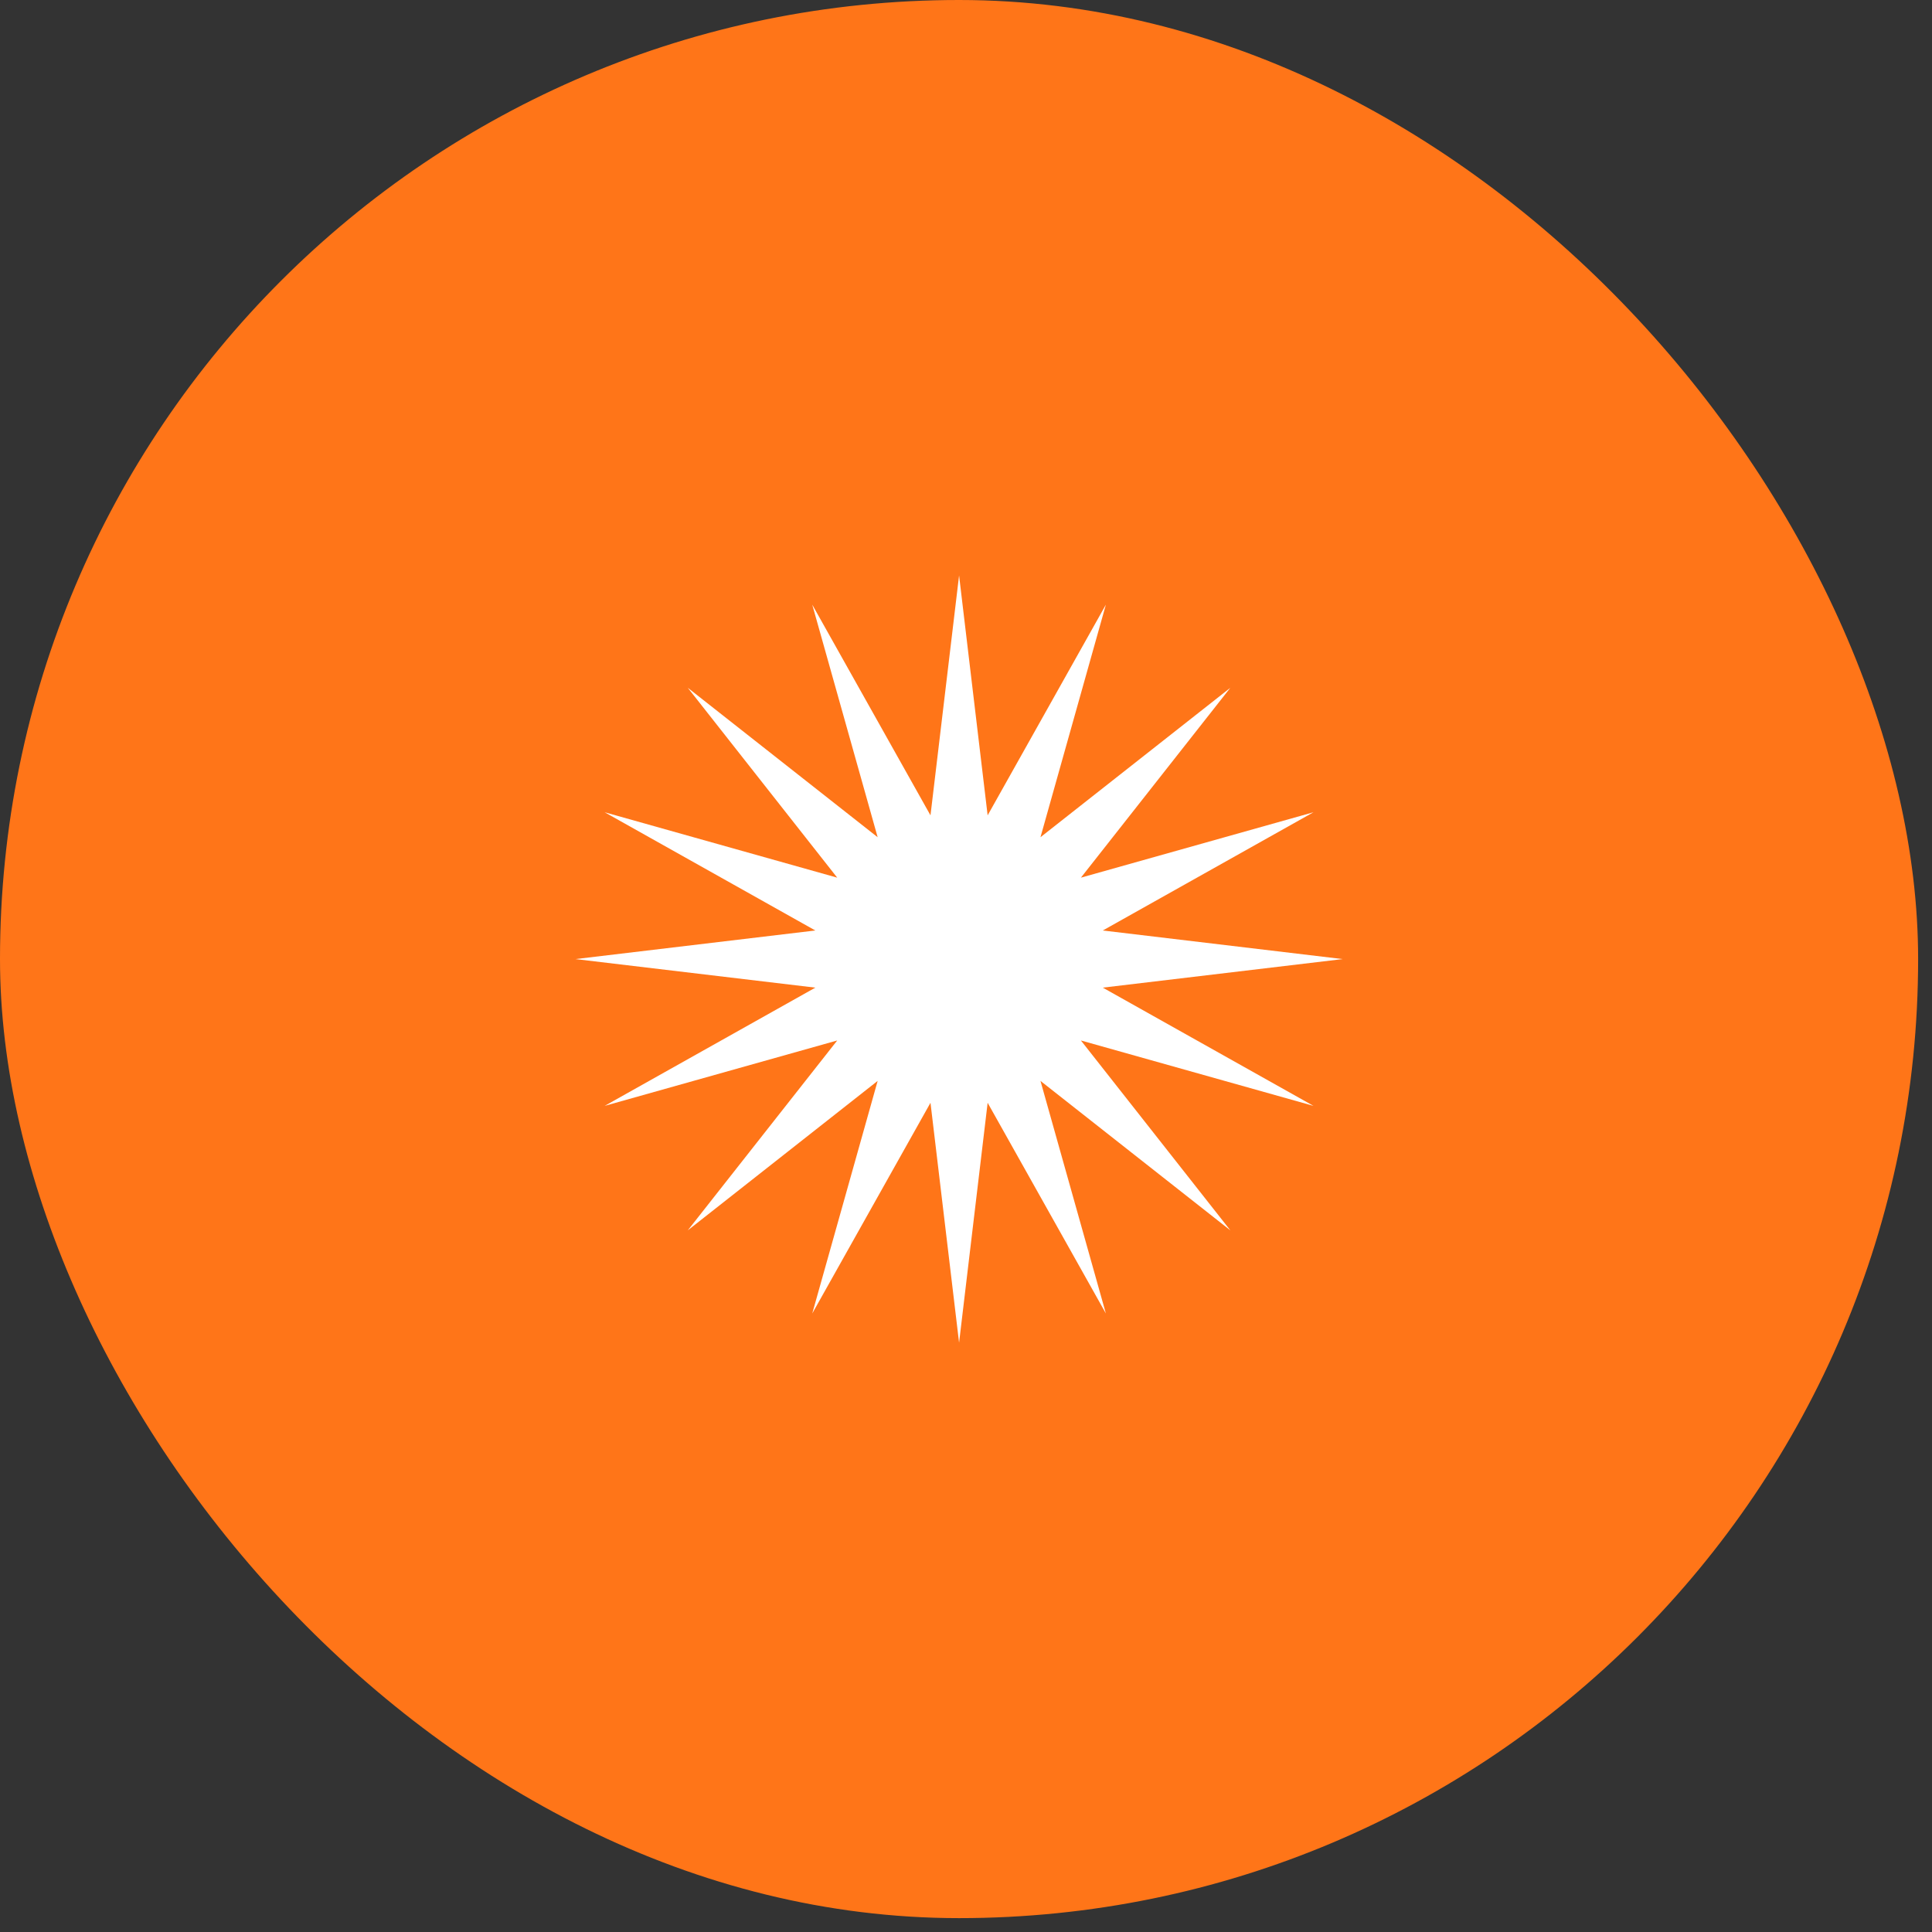
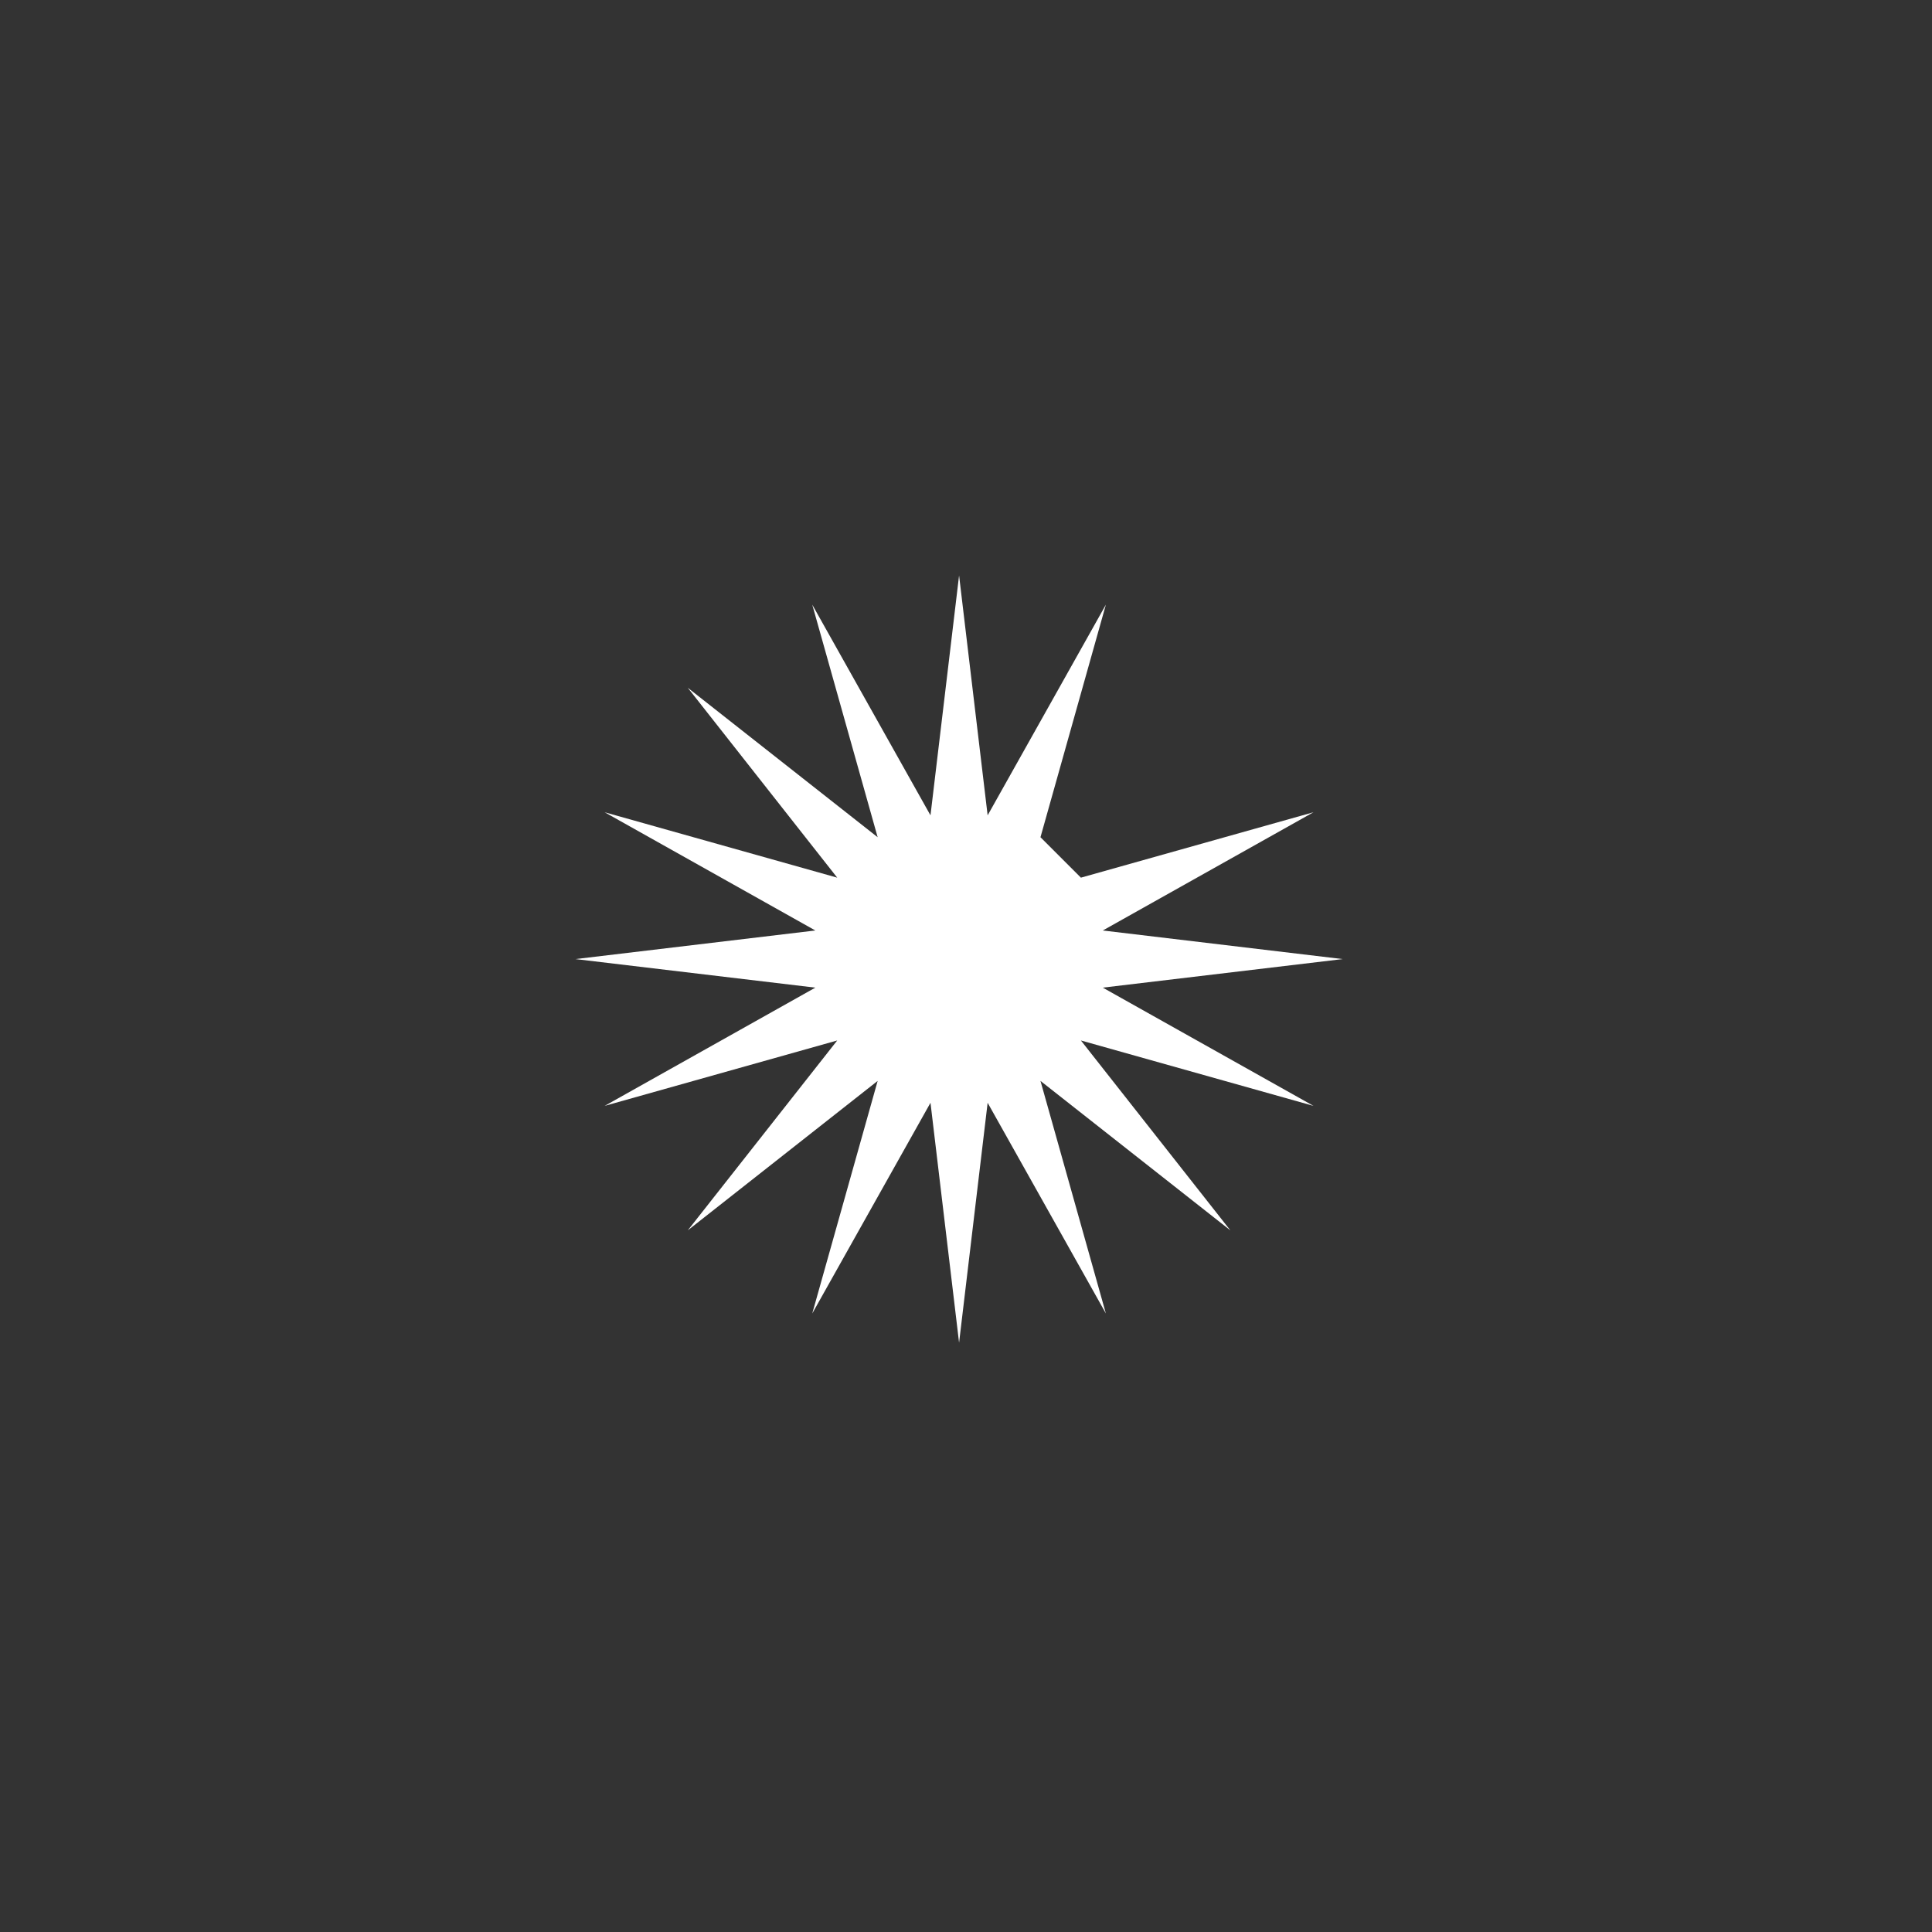
<svg xmlns="http://www.w3.org/2000/svg" width="55" height="55" viewBox="0 0 55 55" fill="none">
  <rect x="0" y="0" width="55" height="55" fill="#333333" stroke="none" />
-   <rect width="54.605" height="54.605" rx="27.303" fill="#FF7518" />
-   <path d="M27.303 16.382L28.116 23.211L31.482 17.213L29.62 23.834L35.025 19.58L30.771 24.985L37.392 23.123L31.394 26.489L38.224 27.303L31.394 28.116L37.392 31.482L30.771 29.62L35.025 35.025L29.62 30.771L31.482 37.392L28.116 31.394L27.303 38.224L26.489 31.394L23.123 37.392L24.985 30.771L19.58 35.025L23.834 29.62L17.213 31.482L23.211 28.116L16.382 27.303L23.211 26.489L17.213 23.123L23.834 24.985L19.58 19.58L24.985 23.834L23.123 17.213L26.489 23.211L27.303 16.382Z" fill="white" />
+   <path d="M27.303 16.382L28.116 23.211L31.482 17.213L29.62 23.834L30.771 24.985L37.392 23.123L31.394 26.489L38.224 27.303L31.394 28.116L37.392 31.482L30.771 29.62L35.025 35.025L29.62 30.771L31.482 37.392L28.116 31.394L27.303 38.224L26.489 31.394L23.123 37.392L24.985 30.771L19.58 35.025L23.834 29.62L17.213 31.482L23.211 28.116L16.382 27.303L23.211 26.489L17.213 23.123L23.834 24.985L19.58 19.58L24.985 23.834L23.123 17.213L26.489 23.211L27.303 16.382Z" fill="white" />
</svg>